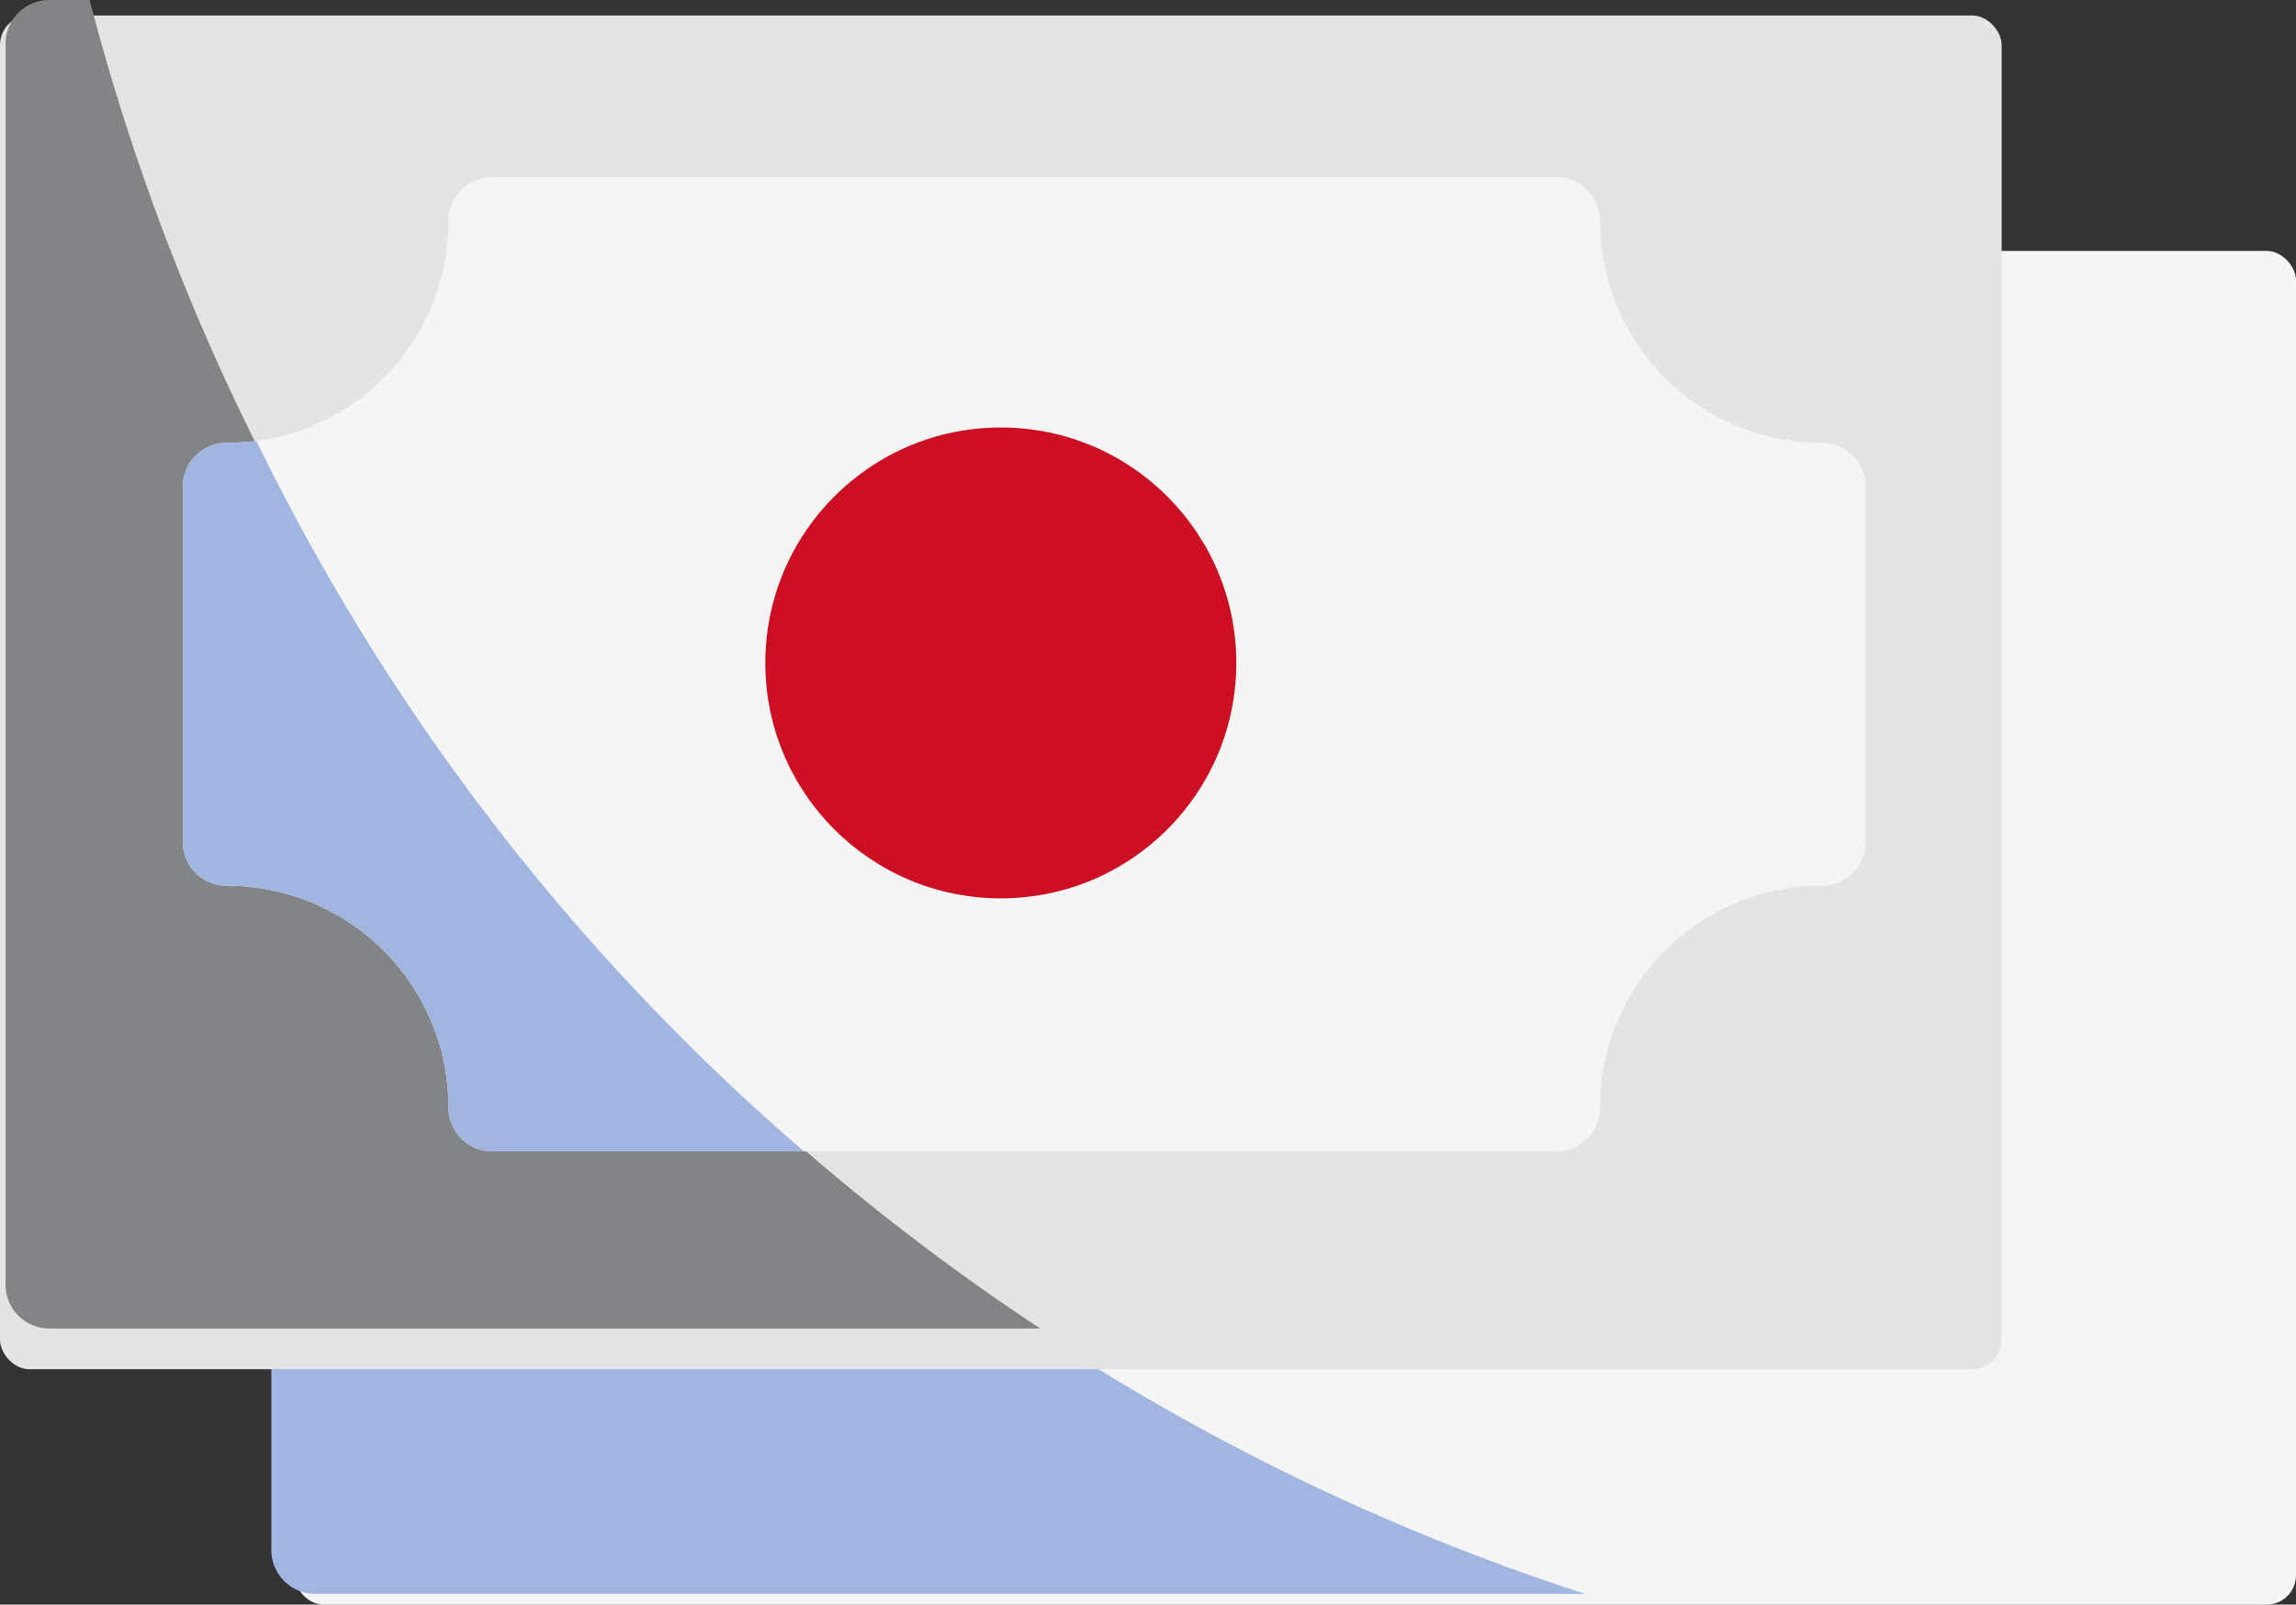
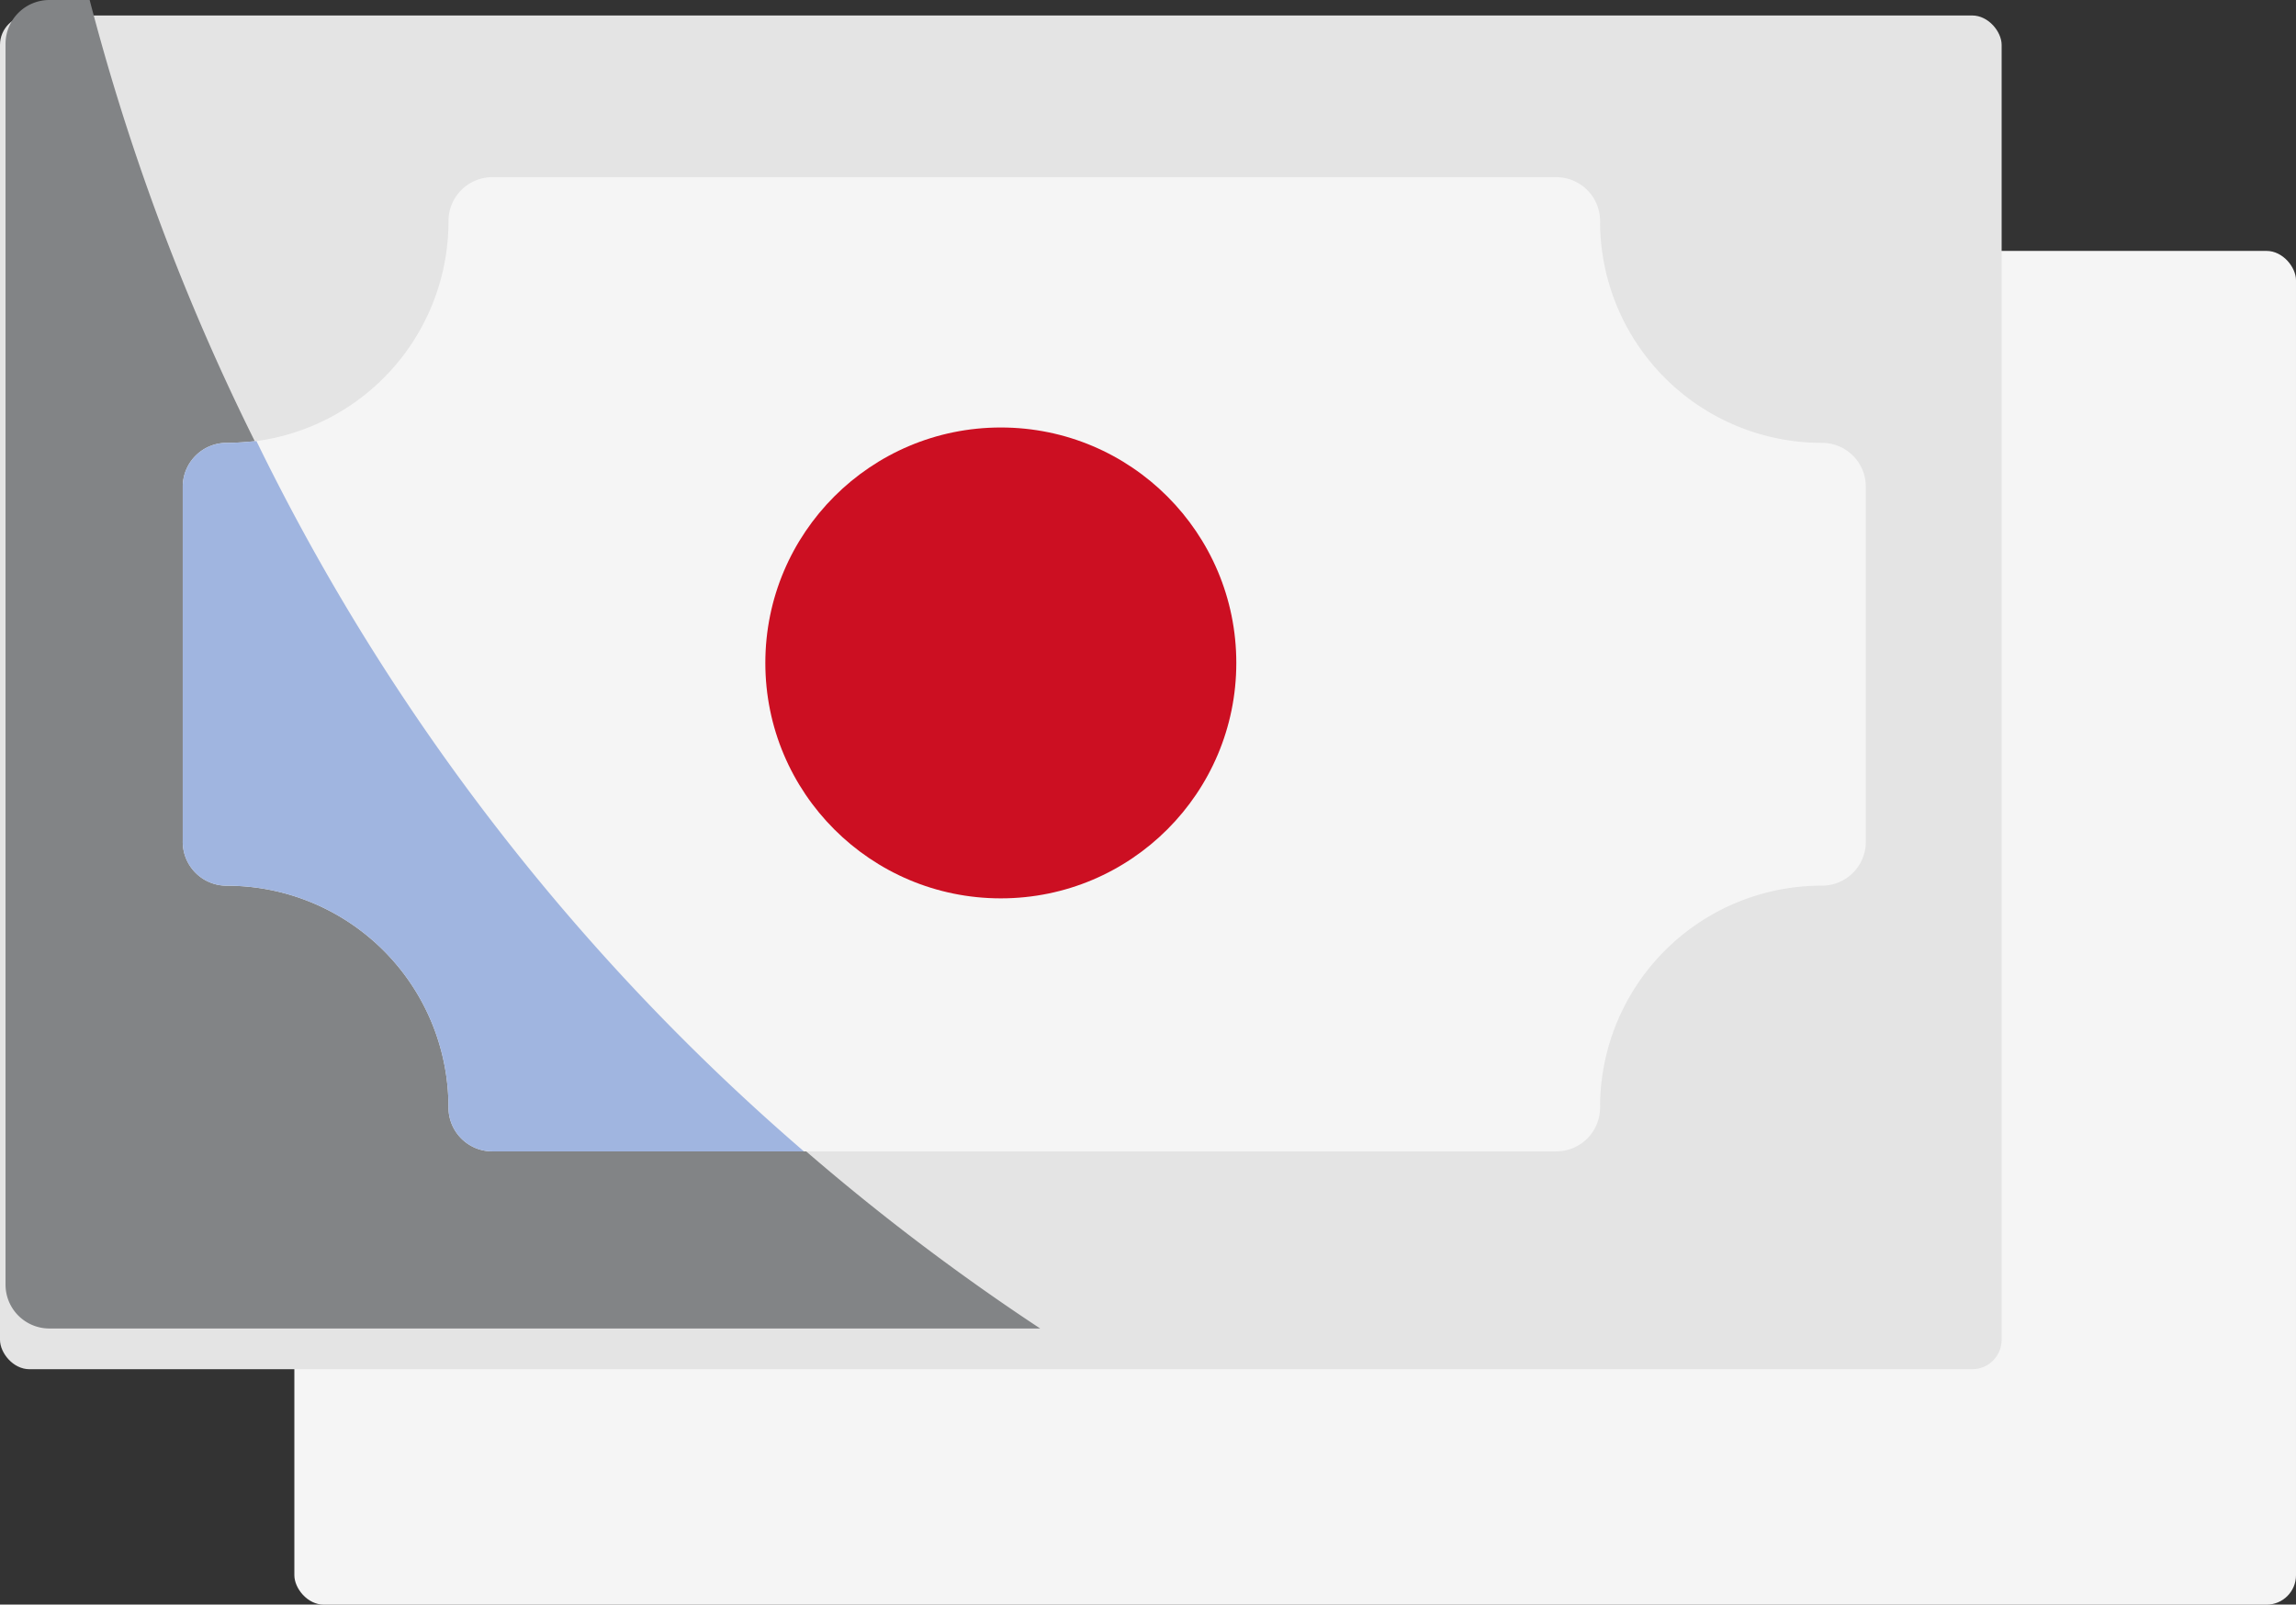
<svg xmlns="http://www.w3.org/2000/svg" width="39" height="27.262" viewBox="0 0 39 27.262">
  <rect x="0" y="0" width="39" height="27.262" fill="#333333" stroke="none" />
  <g id="Money" transform="translate(-0.18 -0.072)">
    <rect id="Rectangle_9" data-name="Rectangle 9" width="34" height="23" rx="0.5" transform="translate(5.18 4.335)" fill="#f5f5f5" />
-     <path id="Path_36" data-name="Path 36" d="M28.315,31.4H6.752A.745.745,0,0,1,6,30.652V12.31A38.229,38.229,0,0,0,28.315,31.4Z" transform="translate(-1.211 -4.248)" fill="#a0b5e0" />
    <rect id="Rectangle_10" data-name="Rectangle 10" width="34" height="23" rx="0.5" transform="translate(0.18 0.335)" fill="#e4e4e4" />
    <path id="Path_37" data-name="Path 37" d="M20.575,29.571H3.752A.745.745,0,0,1,3,28.818V7.752A.745.745,0,0,1,3.752,7h.677A38.731,38.731,0,0,0,20.575,29.571Z" transform="translate(-2.726 -6.928)" fill="#828486" />
    <path id="Path_38" data-name="Path 38" d="M33.589,14.266v6.019a.745.745,0,0,1-.752.752A3.763,3.763,0,0,0,29.075,24.8a.745.745,0,0,1-.752.752H10.266a.745.745,0,0,1-.752-.752,3.763,3.763,0,0,0-3.762-3.762A.745.745,0,0,1,5,20.285V14.266a.745.745,0,0,1,.752-.752c.166,0,.331-.015.5-.03A3.768,3.768,0,0,0,9.514,9.752.745.745,0,0,1,10.266,9H28.323a.745.745,0,0,1,.752.752,3.763,3.763,0,0,0,3.762,3.762.745.745,0,0,1,.752.752Z" transform="translate(-1.716 -5.918)" fill="#f5f5f5" />
    <circle id="Ellipse_1" data-name="Ellipse 1" cx="4" cy="4" r="4" transform="translate(13.18 7.335)" fill="#cc0f22" />
    <path id="Path_39" data-name="Path 39" d="M15.548,24.048H10.266a.745.745,0,0,1-.752-.752,3.763,3.763,0,0,0-3.762-3.762A.745.745,0,0,1,5,18.781V12.762a.745.745,0,0,1,.752-.752c.166,0,.331-.015.5-.03a37.74,37.74,0,0,0,9.3,12.068Z" transform="translate(-1.716 -4.414)" fill="#a0b5e0" />
  </g>
</svg>